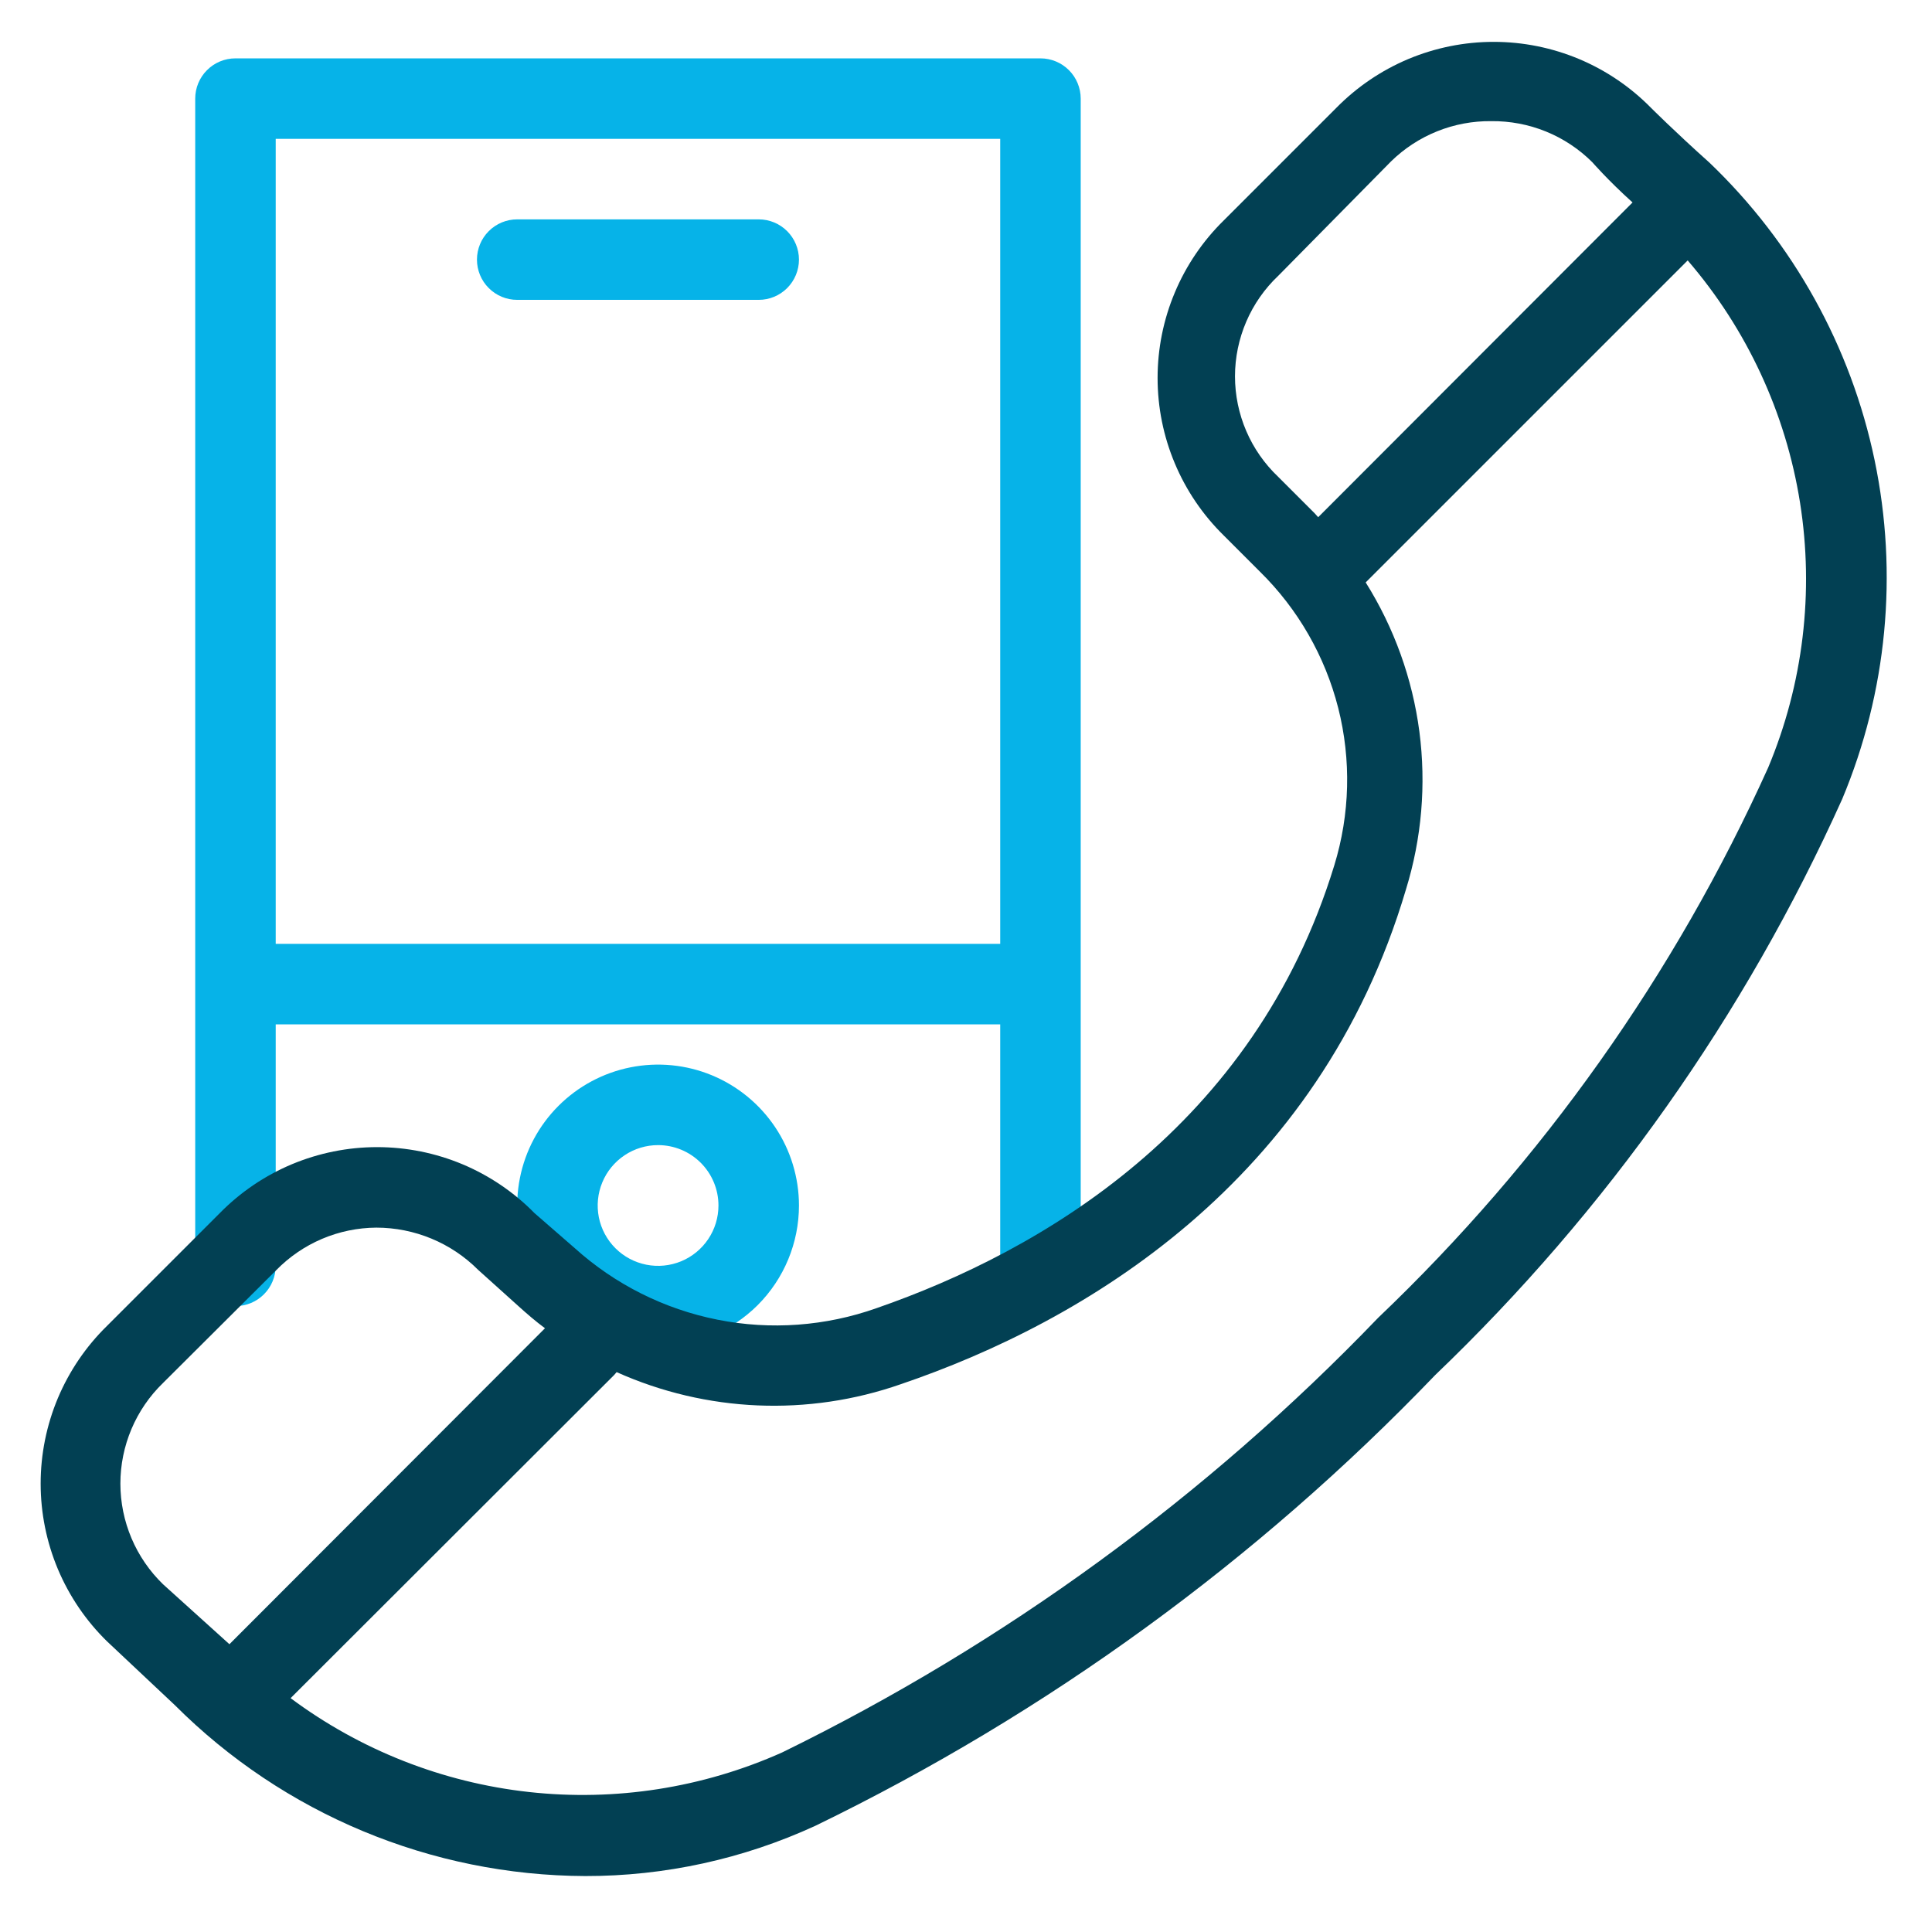
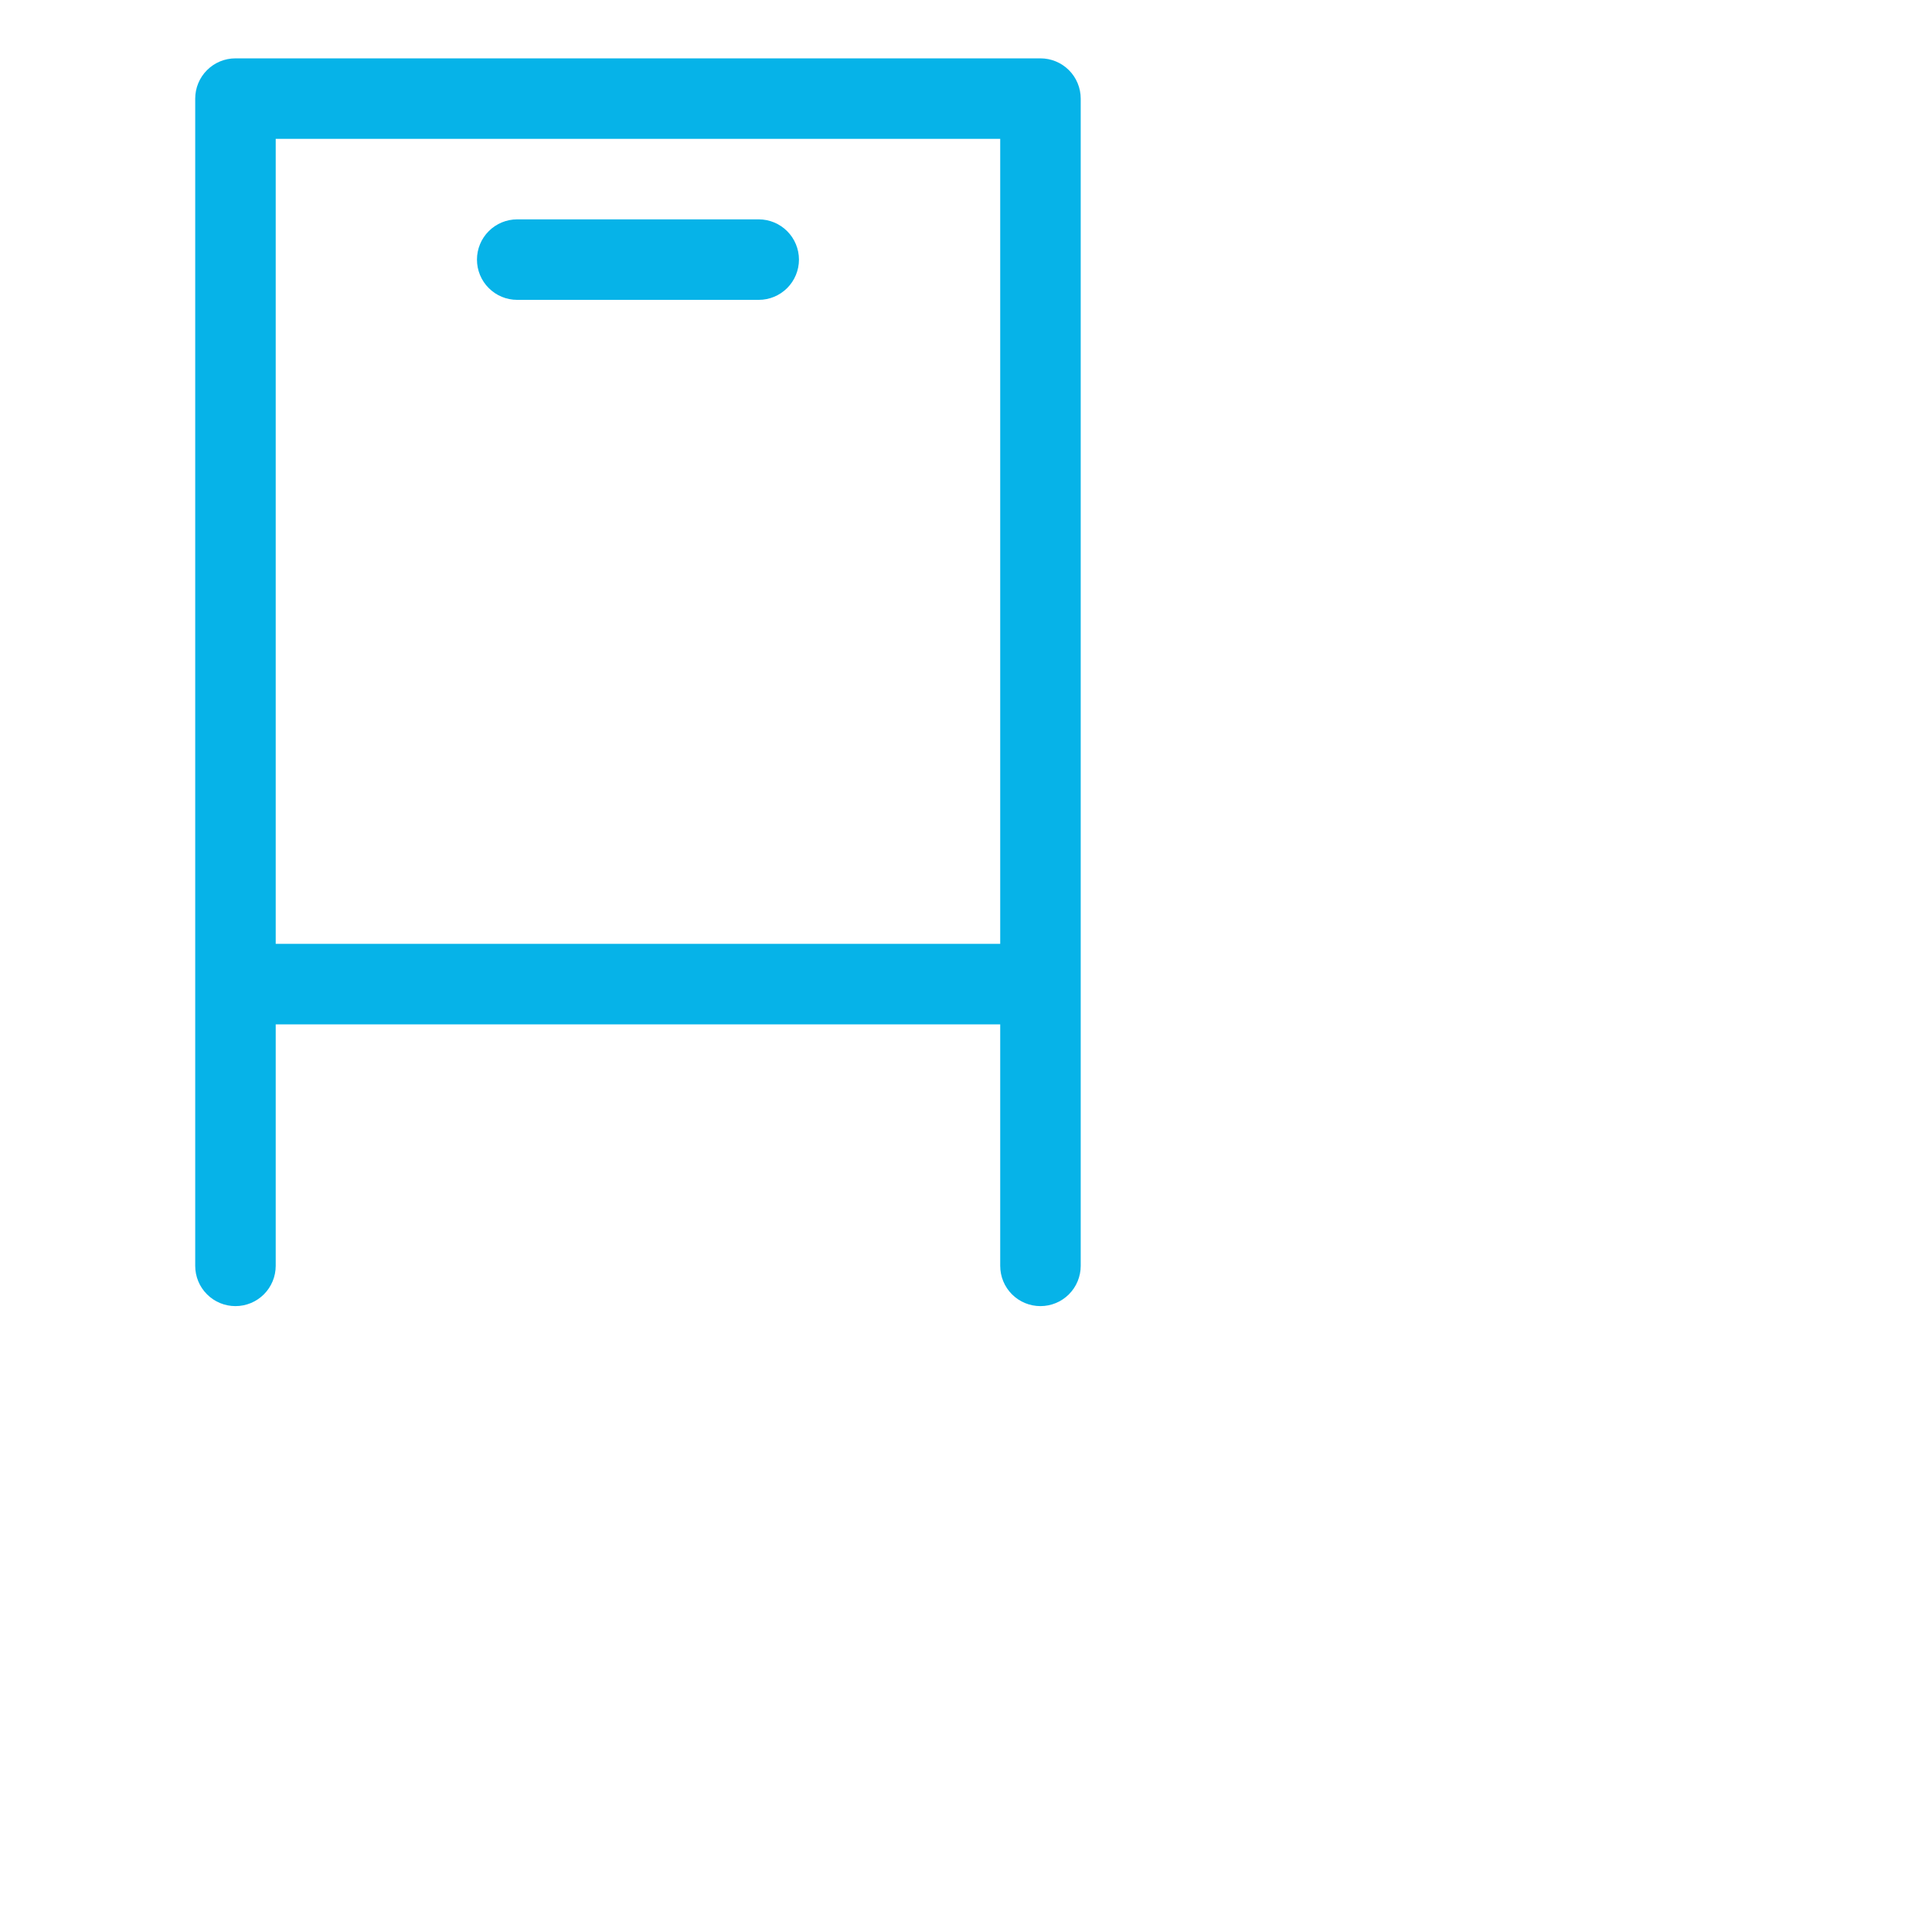
<svg xmlns="http://www.w3.org/2000/svg" width="48" height="48" viewBox="0 0 48 48" fill="none">
  <path d="M25.85 32.45C25.584 32.45 25.33 32.345 25.142 32.157C24.955 31.97 24.85 31.715 24.85 31.45V25.45H6.85V31.45C6.85 31.715 6.744 31.97 6.557 32.157C6.369 32.345 6.115 32.45 5.85 32.45C5.584 32.45 5.33 32.345 5.143 32.157C4.955 31.97 4.85 31.715 4.85 31.45V2.45C4.85 2.185 4.955 1.93 5.143 1.743C5.33 1.555 5.584 1.45 5.85 1.45H25.85C26.115 1.45 26.369 1.555 26.557 1.743C26.744 1.93 26.85 2.185 26.85 2.45V31.45C26.85 31.715 26.744 31.97 26.557 32.157C26.369 32.345 26.115 32.45 25.85 32.45ZM6.85 23.45H24.85V3.45H6.85V23.45ZM18.85 7.45H12.85C12.584 7.45 12.33 7.345 12.143 7.157C11.955 6.97 11.85 6.715 11.85 6.45C11.85 6.185 11.955 5.93 12.143 5.743C12.33 5.555 12.584 5.45 12.85 5.45H18.85C19.115 5.45 19.369 5.555 19.557 5.743C19.744 5.93 19.85 6.185 19.85 6.45C19.85 6.715 19.744 6.97 19.557 7.157C19.369 7.345 19.115 7.45 18.85 7.45Z" fill="#06B3E8" />
-   <path d="M16.35 33.45C15.657 33.45 14.981 33.245 14.405 32.86C13.829 32.476 13.381 31.929 13.116 31.289C12.851 30.65 12.782 29.946 12.917 29.267C13.052 28.588 13.385 27.965 13.875 27.475C14.364 26.986 14.988 26.652 15.667 26.517C16.346 26.382 17.049 26.451 17.689 26.716C18.328 26.981 18.875 27.43 19.26 28.006C19.644 28.581 19.85 29.258 19.85 29.95C19.85 30.878 19.481 31.768 18.825 32.425C18.168 33.081 17.278 33.45 16.35 33.45V33.45ZM16.35 28.45C16.053 28.45 15.763 28.538 15.516 28.703C15.27 28.868 15.077 29.102 14.964 29.376C14.85 29.65 14.821 29.952 14.878 30.243C14.936 30.534 15.079 30.801 15.289 31.011C15.499 31.221 15.766 31.363 16.057 31.421C16.348 31.479 16.649 31.449 16.924 31.336C17.198 31.222 17.432 31.03 17.597 30.783C17.762 30.537 17.85 30.247 17.85 29.95C17.85 29.552 17.692 29.171 17.41 28.889C17.129 28.608 16.747 28.45 16.35 28.45Z" fill="#06B3E8" />
-   <path d="M14.54 46.61C10.713 46.596 7.046 45.068 4.34 42.36L2.66 40.78C2.138 40.27 1.723 39.66 1.439 38.987C1.156 38.313 1.01 37.59 1.01 36.86C1.01 36.13 1.156 35.407 1.439 34.733C1.723 34.06 2.138 33.45 2.66 32.94L5.46 30.14C5.971 29.62 6.579 29.208 7.25 28.926C7.922 28.645 8.642 28.5 9.37 28.5C10.098 28.5 10.819 28.645 11.491 28.926C12.162 29.208 12.77 29.62 13.28 30.14L14.28 31.01C15.28 31.911 16.505 32.525 17.825 32.787C19.145 33.05 20.512 32.95 21.78 32.5C25.87 31.08 31.16 28 33.15 21.5C33.54 20.23 33.574 18.878 33.248 17.591C32.921 16.304 32.248 15.131 31.3 14.2L30.4 13.3C29.881 12.79 29.468 12.181 29.187 11.51C28.905 10.839 28.76 10.118 28.76 9.39C28.76 8.662 28.905 7.941 29.187 7.27C29.468 6.599 29.881 5.99 30.4 5.48L33.2 2.68C33.711 2.161 34.319 1.748 34.99 1.466C35.662 1.185 36.382 1.04 37.11 1.04C37.838 1.04 38.559 1.185 39.23 1.466C39.902 1.748 40.51 2.161 41.02 2.68C41.02 2.68 41.61 3.27 42.47 4.04C44.554 6.033 45.985 8.61 46.574 11.433C47.163 14.255 46.883 17.19 45.77 19.85C43.351 25.225 39.919 30.084 35.66 34.16C31.23 38.775 26.016 42.567 20.26 45.36C18.467 46.186 16.515 46.613 14.54 46.61V46.61ZM7.22 42.19C8.952 43.48 10.996 44.285 13.142 44.522C15.288 44.759 17.459 44.42 19.43 43.54C24.961 40.834 29.974 37.178 34.24 32.74C38.32 28.85 41.611 24.208 43.93 19.07V19.07C44.8 16.991 45.074 14.711 44.721 12.486C44.367 10.26 43.401 8.177 41.93 6.47L33.93 14.47C34.636 15.595 35.091 16.859 35.264 18.176C35.436 19.493 35.322 20.831 34.93 22.1C32.77 29.39 26.91 32.85 22.38 34.39C20.075 35.196 17.549 35.089 15.32 34.09L15.26 34.16L7.22 42.19ZM9.35 30.5C8.886 30.503 8.427 30.598 7.999 30.78C7.572 30.962 7.185 31.227 6.86 31.56L4.05 34.36C3.715 34.684 3.449 35.073 3.267 35.502C3.085 35.932 2.991 36.394 2.991 36.86C2.991 37.326 3.085 37.788 3.267 38.218C3.449 38.647 3.715 39.035 4.05 39.36L5.7 40.85L13.54 33C13.31 32.83 13.09 32.64 12.88 32.45L11.88 31.55C11.21 30.878 10.3 30.501 9.35 30.5V30.5ZM37.05 3.01C36.59 3.005 36.133 3.09 35.706 3.262C35.279 3.433 34.889 3.688 34.56 4.01L31.76 6.85C31.42 7.171 31.149 7.559 30.964 7.989C30.779 8.419 30.683 8.882 30.683 9.35C30.683 9.818 30.779 10.281 30.964 10.711C31.149 11.141 31.42 11.528 31.76 11.85L32.66 12.75L32.75 12.85L40.56 5.03C39.94 4.47 39.56 4.03 39.56 4.03C39.231 3.702 38.839 3.442 38.408 3.267C37.977 3.092 37.516 3.005 37.05 3.01V3.01Z" fill="#024053" />
</svg>